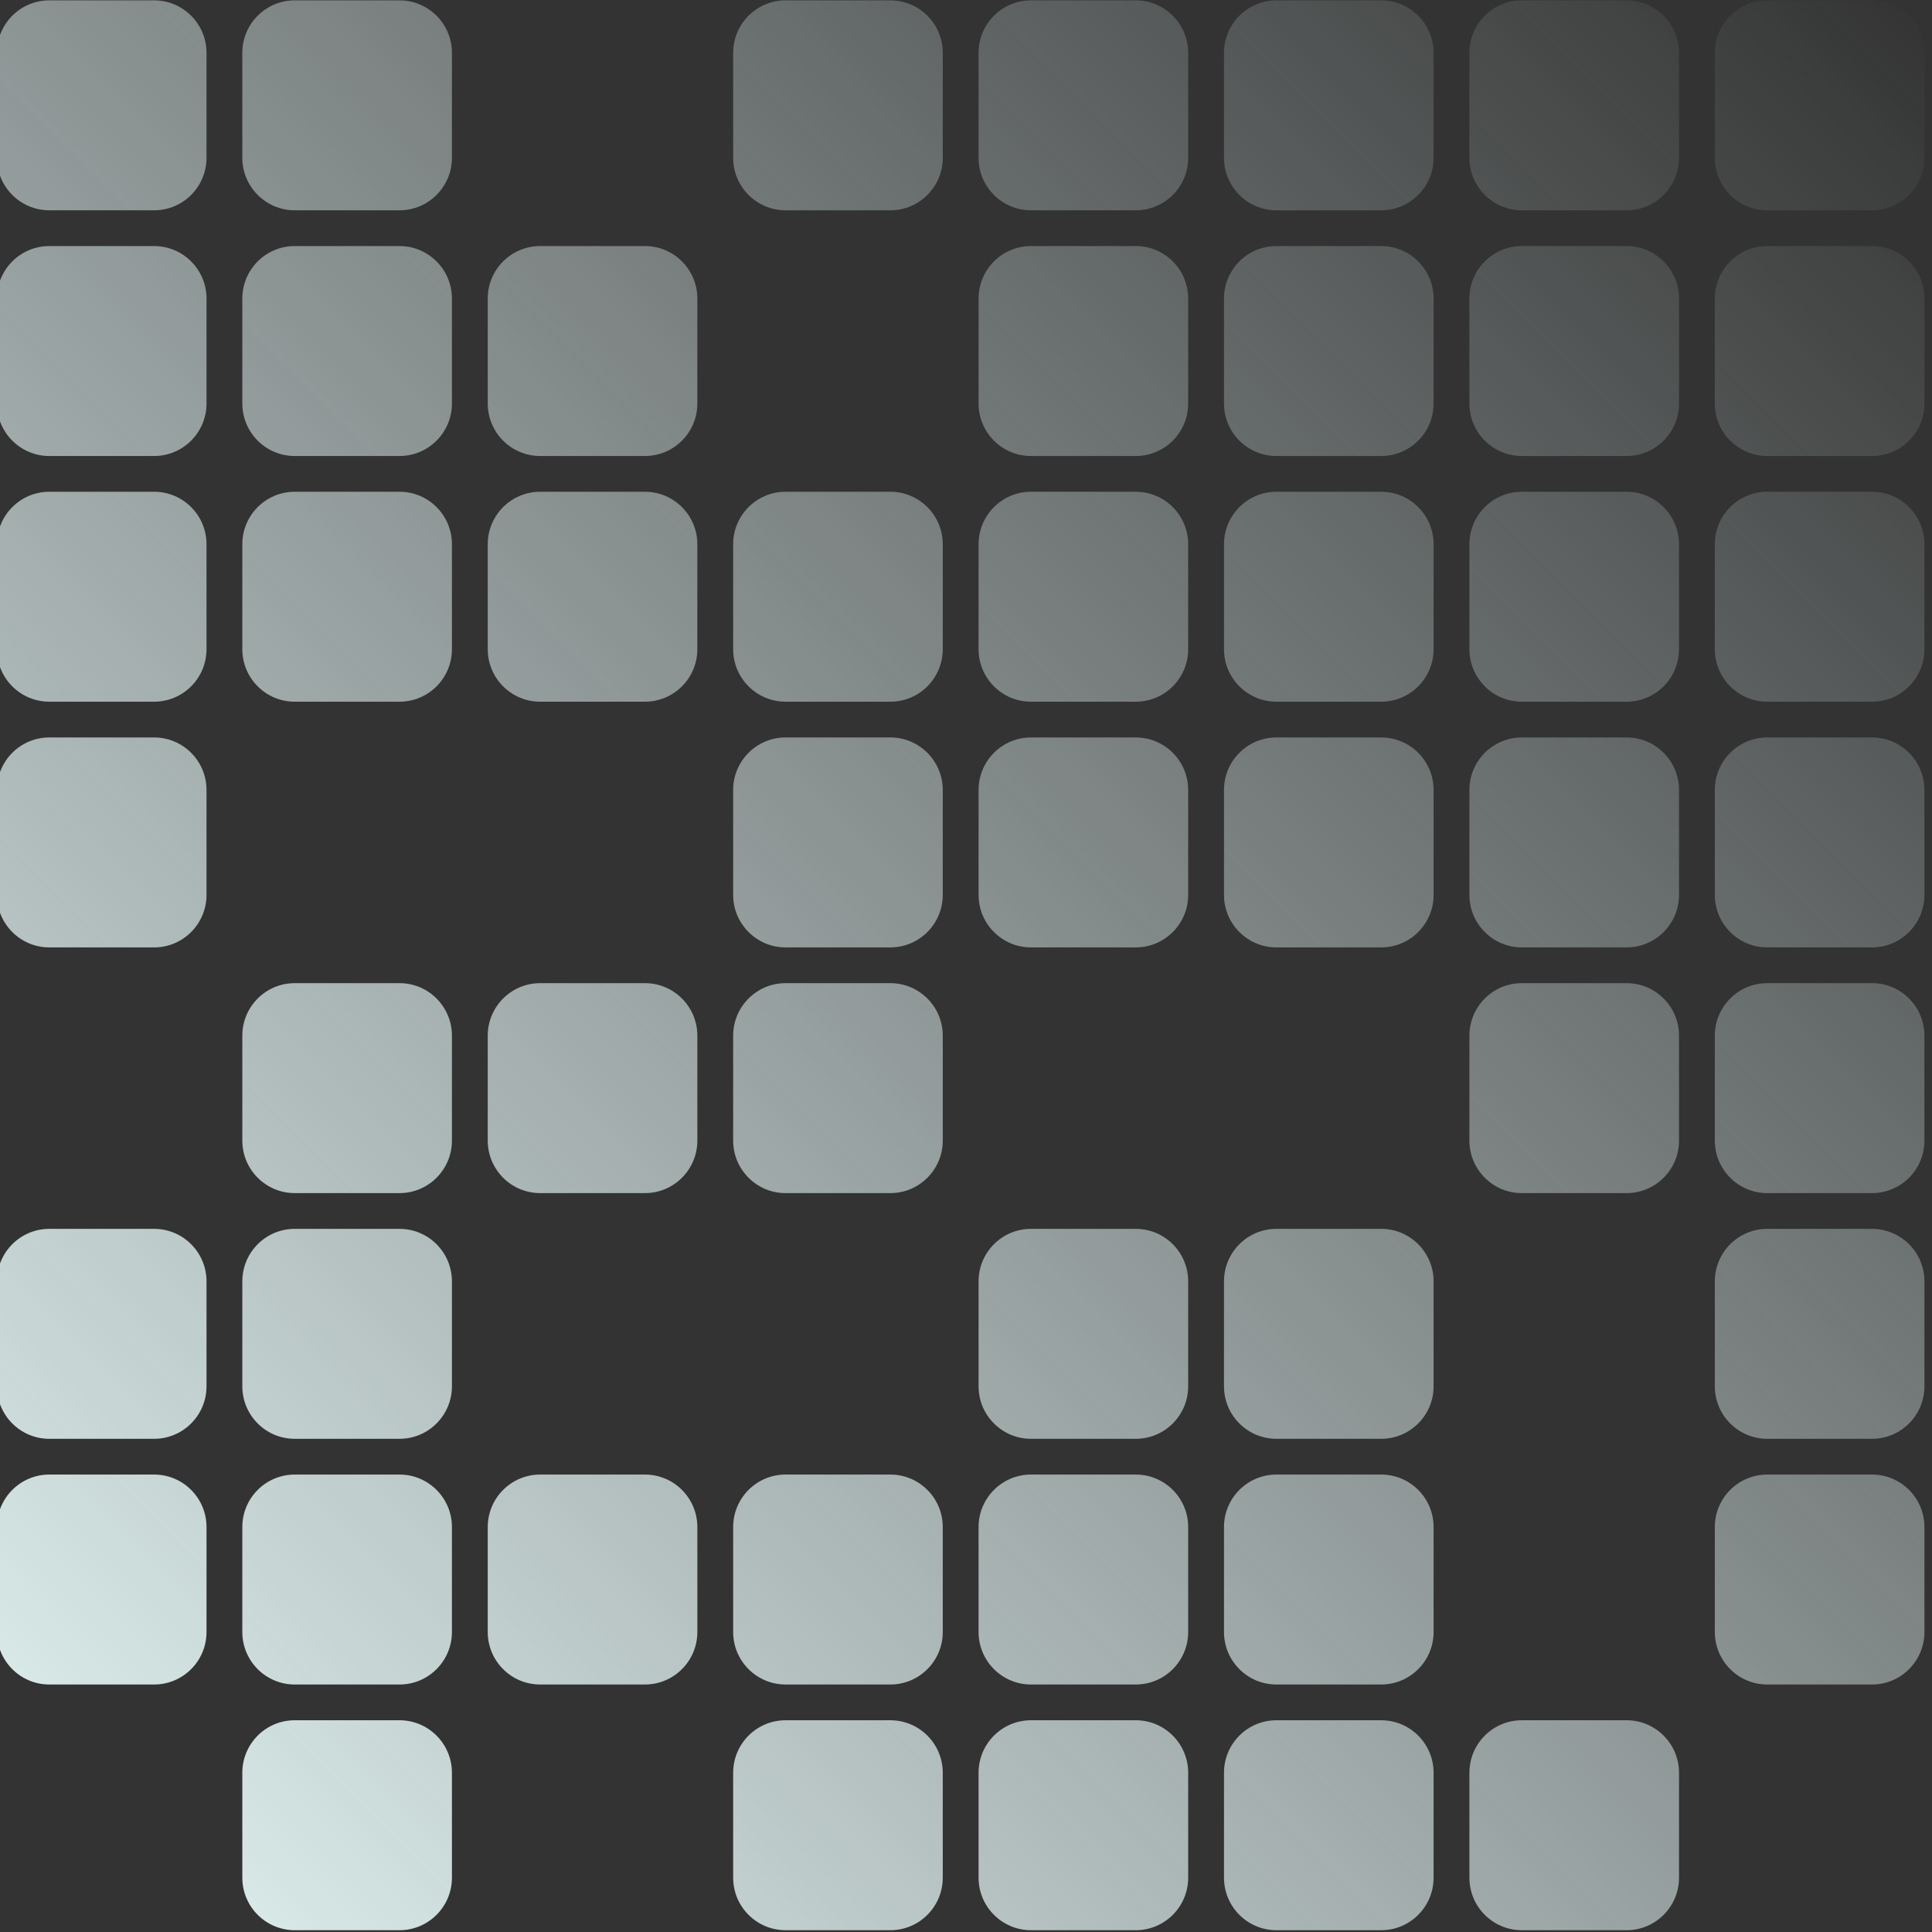
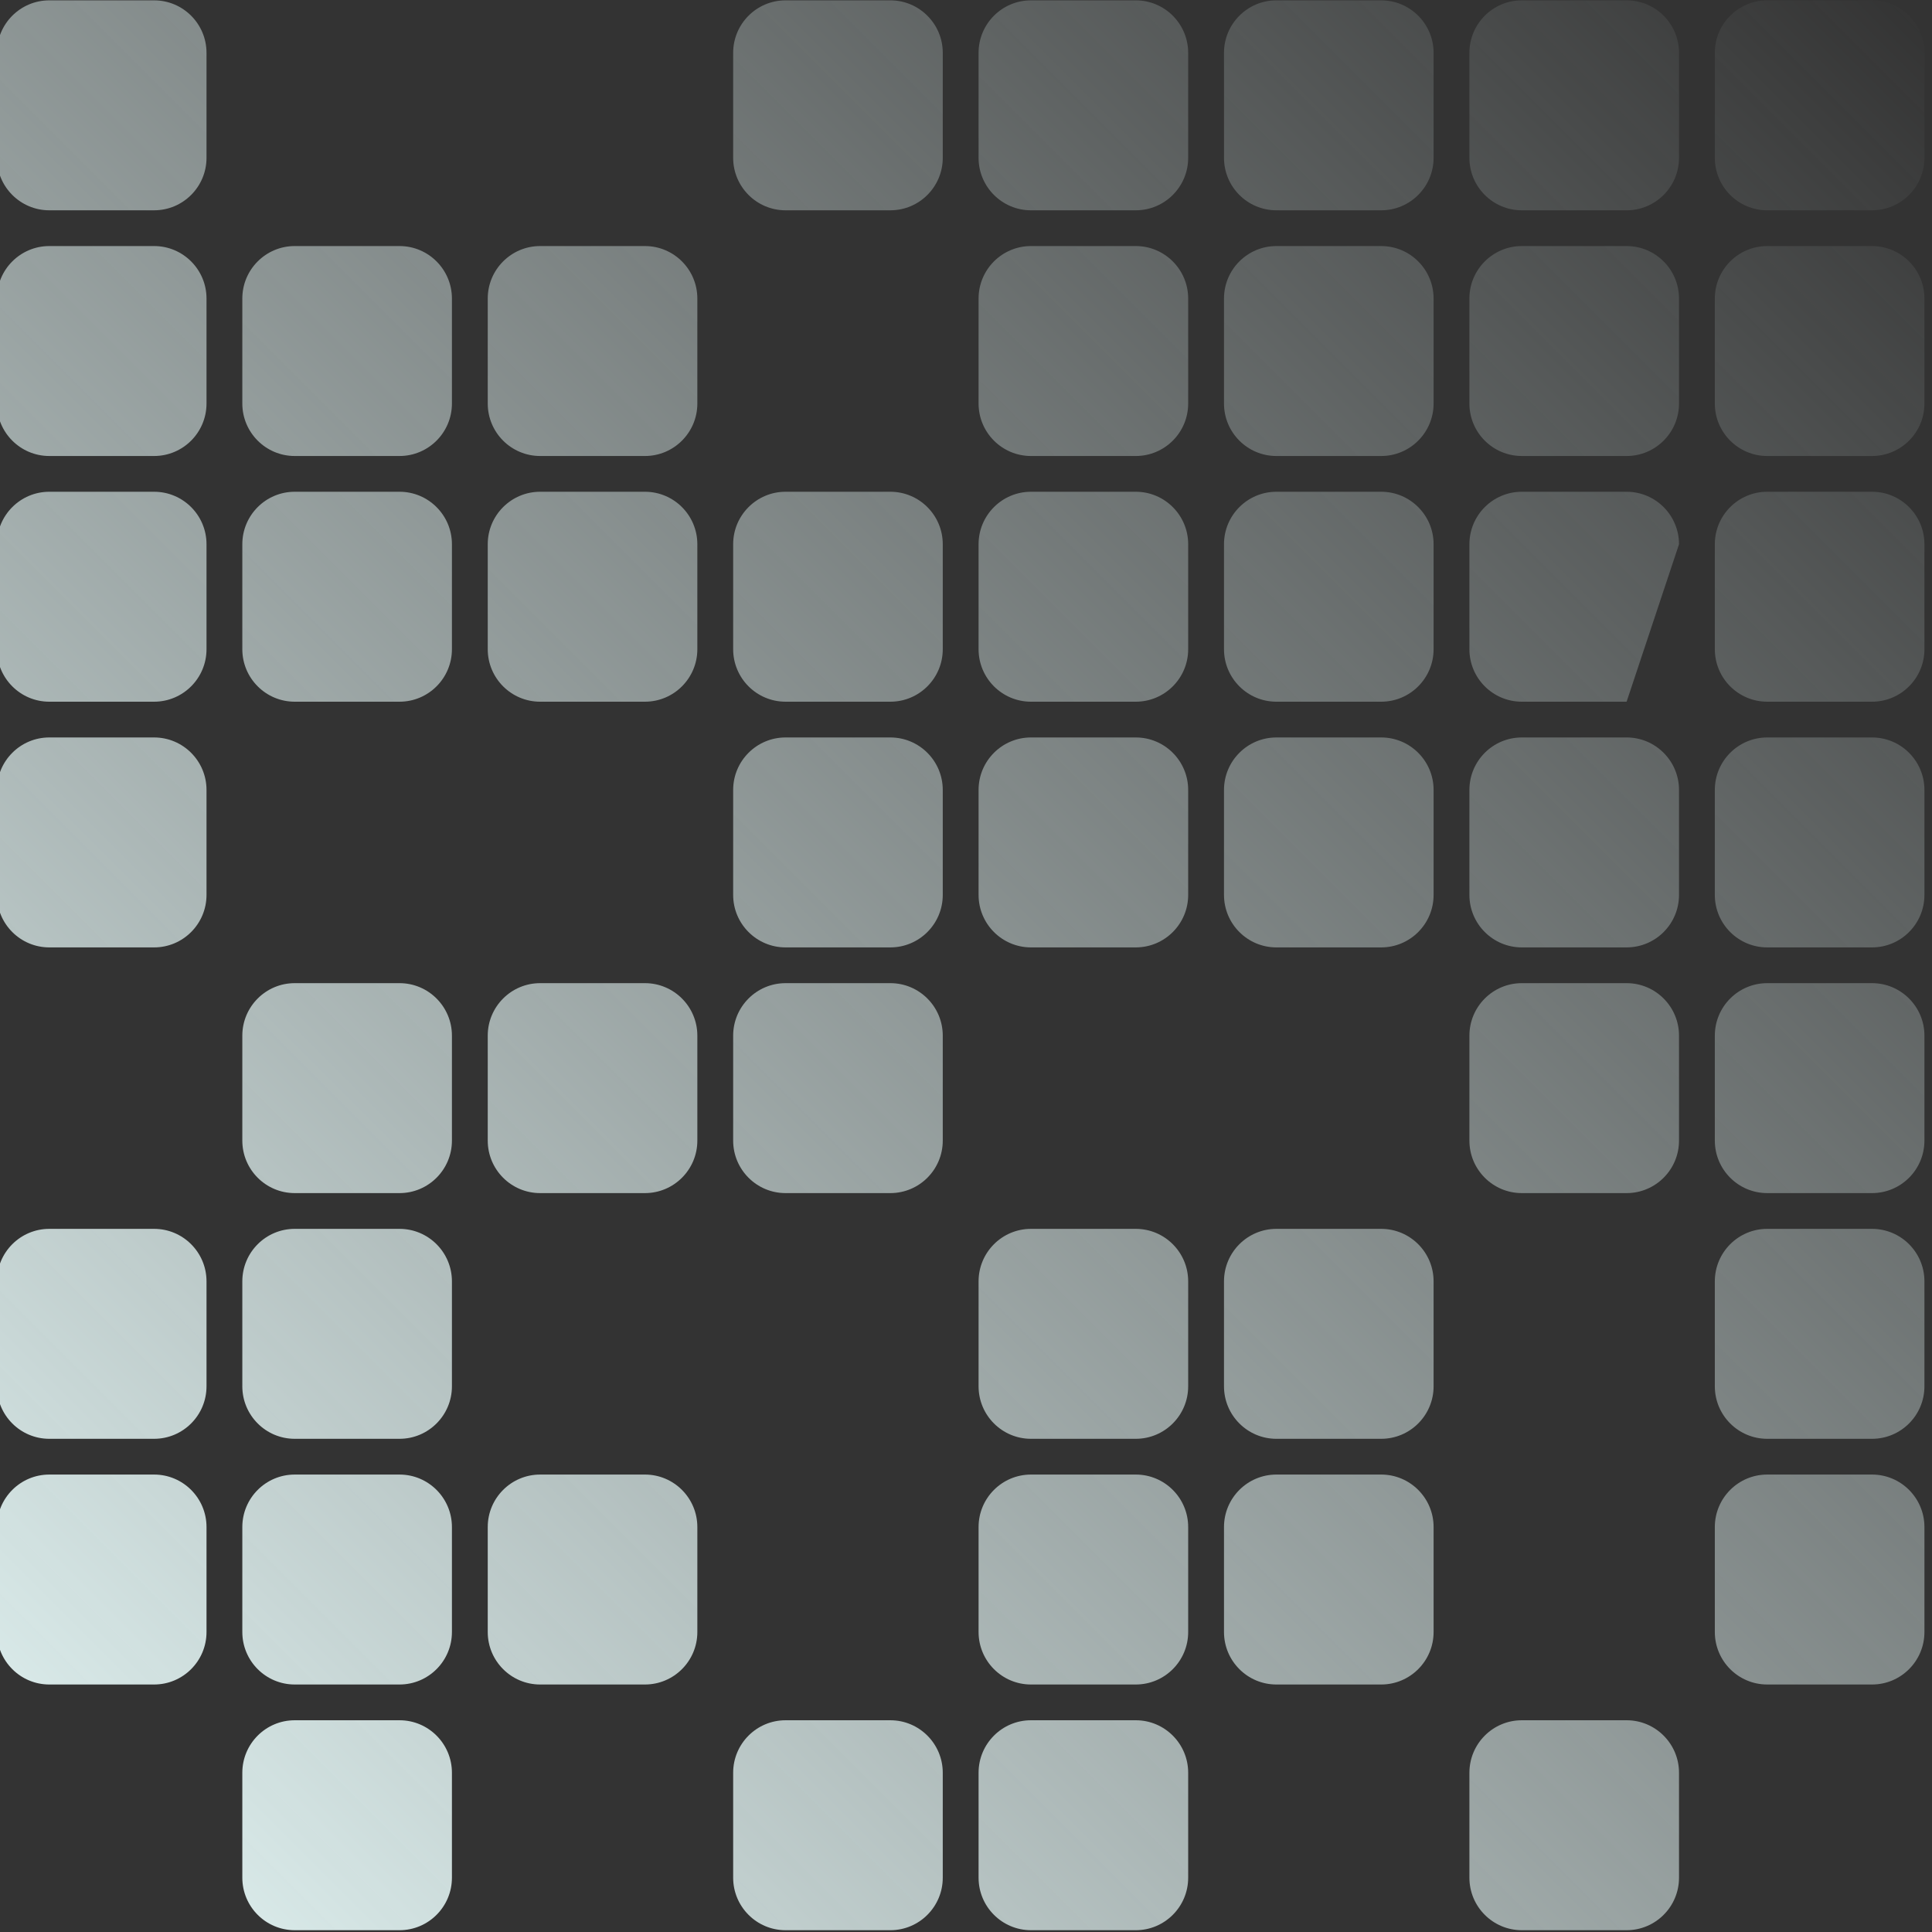
<svg xmlns="http://www.w3.org/2000/svg" width="100%" height="100%" viewBox="0 0 175 175" version="1.1" xml:space="preserve" style="fill-rule:evenodd;clip-rule:evenodd;stroke-linejoin:round;stroke-miterlimit:2;">
  <rect x="0" y="0" width="175" height="175" fill="#333333" stroke="none" />
  <g transform="matrix(1,0,0,1,-3631.47,-2977)">
    <g transform="matrix(1,0,0,2.292,2756.18,138.603)">
      <g transform="matrix(0.468,6.93889e-18,-1.38778e-17,0.205,514.198,1171.01)">
        <g transform="matrix(0.431,0,0,0.43,674.401,296.958)">
          <path d="M538.589,538.118C538.589,525.131 528.045,514.587 515.057,514.587L467.995,514.587C455.007,514.587 444.463,525.131 444.463,538.118L444.463,585.181C444.463,598.168 455.007,608.712 467.995,608.712L515.057,608.712C528.045,608.712 538.589,598.168 538.589,585.181L538.589,538.118Z" style="fill:url(#_Linear1);" />
        </g>
        <g transform="matrix(0.431,0,0,0.43,864.399,296.958)">
          <path d="M538.589,538.118C538.589,525.131 528.045,514.587 515.057,514.587L467.995,514.587C455.007,514.587 444.463,525.131 444.463,538.118L444.463,585.181C444.463,598.168 455.007,608.712 467.995,608.712L515.057,608.712C528.045,608.712 538.589,598.168 538.589,585.181L538.589,538.118Z" style="fill:url(#_Linear2);" />
        </g>
        <g transform="matrix(0.431,0,0,0.43,864.399,107.494)">
          <path d="M538.589,538.118C538.589,525.131 528.045,514.587 515.057,514.587L467.995,514.587C455.007,514.587 444.463,525.131 444.463,538.118L444.463,585.181C444.463,598.168 455.007,608.712 467.995,608.712L515.057,608.712C528.045,608.712 538.589,598.168 538.589,585.181L538.589,538.118Z" style="fill:url(#_Linear3);" />
        </g>
        <g transform="matrix(0.431,0,0,0.43,769.4,107.494)">
          <path d="M538.589,538.118C538.589,525.131 528.045,514.587 515.057,514.587L467.995,514.587C455.007,514.587 444.463,525.131 444.463,538.118L444.463,585.181C444.463,598.168 455.007,608.712 467.995,608.712L515.057,608.712C528.045,608.712 538.589,598.168 538.589,585.181L538.589,538.118Z" style="fill:url(#_Linear4);" />
        </g>
        <g transform="matrix(0.431,0,0,0.43,579.402,107.494)">
          <path d="M538.589,538.118C538.589,525.131 528.045,514.587 515.057,514.587L467.995,514.587C455.007,514.587 444.463,525.131 444.463,538.118L444.463,585.181C444.463,598.168 455.007,608.712 467.995,608.712L515.057,608.712C528.045,608.712 538.589,598.168 538.589,585.181L538.589,538.118Z" style="fill:url(#_Linear5);" />
        </g>
        <g transform="matrix(0.431,0,0,0.43,579.402,391.691)">
          <path d="M538.589,538.118C538.589,525.131 528.045,514.587 515.057,514.587L467.995,514.587C455.007,514.587 444.463,525.131 444.463,538.118L444.463,585.181C444.463,598.168 455.007,608.712 467.995,608.712L515.057,608.712C528.045,608.712 538.589,598.168 538.589,585.181L538.589,538.118Z" style="fill:url(#_Linear6);" />
        </g>
        <g transform="matrix(0.431,0,0,0.43,769.4,391.691)">
          <path d="M538.589,538.118C538.589,525.131 528.045,514.587 515.057,514.587L467.995,514.587C455.007,514.587 444.463,525.131 444.463,538.118L444.463,585.181C444.463,598.168 455.007,608.712 467.995,608.712L515.057,608.712C528.045,608.712 538.589,598.168 538.589,585.181L538.589,538.118Z" style="fill:url(#_Linear7);" />
        </g>
        <g transform="matrix(0.431,0,0,0.43,769.4,202.226)">
          <path d="M538.589,538.118C538.589,525.131 528.045,514.587 515.057,514.587L467.995,514.587C455.007,514.587 444.463,525.131 444.463,538.118L444.463,585.181C444.463,598.168 455.007,608.712 467.995,608.712L515.057,608.712C528.045,608.712 538.589,598.168 538.589,585.181L538.589,538.118Z" style="fill:url(#_Linear8);" />
        </g>
        <g transform="matrix(0.431,0,0,0.43,579.402,202.226)">
          <path d="M538.589,538.118C538.589,525.131 528.045,514.587 515.057,514.587L467.995,514.587C455.007,514.587 444.463,525.131 444.463,538.118L444.463,585.181C444.463,598.168 455.007,608.712 467.995,608.712L515.057,608.712C528.045,608.712 538.589,598.168 538.589,585.181L538.589,538.118Z" style="fill:url(#_Linear9);" />
        </g>
        <g transform="matrix(0.431,0,0,0.43,674.401,391.691)">
          <path d="M538.589,538.118C538.589,525.131 528.045,514.587 515.057,514.587L467.995,514.587C455.007,514.587 444.463,525.131 444.463,538.118L444.463,585.181C444.463,598.168 455.007,608.712 467.995,608.712L515.057,608.712C528.045,608.712 538.589,598.168 538.589,585.181L538.589,538.118Z" style="fill:url(#_Linear10);" />
        </g>
        <g transform="matrix(0.431,0,0,0.43,864.399,202.226)">
-           <path d="M538.589,538.118C538.589,525.131 528.045,514.587 515.057,514.587L467.995,514.587C455.007,514.587 444.463,525.131 444.463,538.118L444.463,585.181C444.463,598.168 455.007,608.712 467.995,608.712L515.057,608.712C528.045,608.712 538.589,598.168 538.589,585.181L538.589,538.118Z" style="fill:url(#_Linear11);" />
+           <path d="M538.589,538.118C538.589,525.131 528.045,514.587 515.057,514.587L467.995,514.587C455.007,514.587 444.463,525.131 444.463,538.118L444.463,585.181C444.463,598.168 455.007,608.712 467.995,608.712L515.057,608.712L538.589,538.118Z" style="fill:url(#_Linear11);" />
        </g>
        <g transform="matrix(0.431,0,0,0.43,674.401,202.226)">
          <path d="M538.589,538.118C538.589,525.131 528.045,514.587 515.057,514.587L467.995,514.587C455.007,514.587 444.463,525.131 444.463,538.118L444.463,585.181C444.463,598.168 455.007,608.712 467.995,608.712L515.057,608.712C528.045,608.712 538.589,598.168 538.589,585.181L538.589,538.118Z" style="fill:url(#_Linear12);" />
        </g>
        <g transform="matrix(0.431,0,0,0.43,864.399,154.86)">
          <path d="M538.589,538.118C538.589,525.131 528.045,514.587 515.057,514.587L467.995,514.587C455.007,514.587 444.463,525.131 444.463,538.118L444.463,585.181C444.463,598.168 455.007,608.712 467.995,608.712L515.057,608.712C528.045,608.712 538.589,598.168 538.589,585.181L538.589,538.118Z" style="fill:url(#_Linear13);" />
        </g>
        <g transform="matrix(0.431,0,0,0.43,674.401,154.86)">
          <path d="M538.589,538.118C538.589,525.131 528.045,514.587 515.057,514.587L467.995,514.587C455.007,514.587 444.463,525.131 444.463,538.118L444.463,585.181C444.463,598.168 455.007,608.712 467.995,608.712L515.057,608.712C528.045,608.712 538.589,598.168 538.589,585.181L538.589,538.118Z" style="fill:url(#_Linear14);" />
        </g>
        <g transform="matrix(0.431,0,0,0.43,579.402,344.325)">
          <path d="M538.589,538.118C538.589,525.131 528.045,514.587 515.057,514.587L467.995,514.587C455.007,514.587 444.463,525.131 444.463,538.118L444.463,585.181C444.463,598.168 455.007,608.712 467.995,608.712L515.057,608.712C528.045,608.712 538.589,598.168 538.589,585.181L538.589,538.118Z" style="fill:url(#_Linear15);" />
        </g>
        <g transform="matrix(0.431,0,0,0.43,769.4,344.325)">
          <path d="M538.589,538.118C538.589,525.131 528.045,514.587 515.057,514.587L467.995,514.587C455.007,514.587 444.463,525.131 444.463,538.118L444.463,585.181C444.463,598.168 455.007,608.712 467.995,608.712L515.057,608.712C528.045,608.712 538.589,598.168 538.589,585.181L538.589,538.118Z" style="fill:url(#_Linear16);" />
        </g>
        <g transform="matrix(0.431,0,0,0.43,769.4,154.86)">
          <path d="M538.589,538.118C538.589,525.131 528.045,514.587 515.057,514.587L467.995,514.587C455.007,514.587 444.463,525.131 444.463,538.118L444.463,585.181C444.463,598.168 455.007,608.712 467.995,608.712L515.057,608.712C528.045,608.712 538.589,598.168 538.589,585.181L538.589,538.118Z" style="fill:url(#_Linear17);" />
        </g>
        <g transform="matrix(0.431,0,0,0.43,579.402,154.86)">
          <path d="M538.589,538.118C538.589,525.131 528.045,514.587 515.057,514.587L467.995,514.587C455.007,514.587 444.463,525.131 444.463,538.118L444.463,585.181C444.463,598.168 455.007,608.712 467.995,608.712L515.057,608.712C528.045,608.712 538.589,598.168 538.589,585.181L538.589,538.118Z" style="fill:url(#_Linear18);" />
        </g>
        <g transform="matrix(0.431,0,0,0.43,769.4,439.057)">
          <path d="M538.589,538.118C538.589,525.131 528.045,514.587 515.057,514.587L467.995,514.587C455.007,514.587 444.463,525.131 444.463,538.118L444.463,585.181C444.463,598.168 455.007,608.712 467.995,608.712L515.057,608.712C528.045,608.712 538.589,598.168 538.589,585.181L538.589,538.118Z" style="fill:url(#_Linear19);" />
        </g>
        <g transform="matrix(0.431,0,0,0.43,769.4,249.592)">
          <path d="M538.589,538.118C538.589,525.131 528.045,514.587 515.057,514.587L467.995,514.587C455.007,514.587 444.463,525.131 444.463,538.118L444.463,585.181C444.463,598.168 455.007,608.712 467.995,608.712L515.057,608.712C528.045,608.712 538.589,598.168 538.589,585.181L538.589,538.118Z" style="fill:url(#_Linear20);" />
        </g>
        <g transform="matrix(0.431,0,0,0.43,579.402,249.592)">
          <path d="M538.589,538.118C538.589,525.131 528.045,514.587 515.057,514.587L467.995,514.587C455.007,514.587 444.463,525.131 444.463,538.118L444.463,585.181C444.463,598.168 455.007,608.712 467.995,608.712L515.057,608.712C528.045,608.712 538.589,598.168 538.589,585.181L538.589,538.118Z" style="fill:url(#_Linear21);" />
        </g>
        <g transform="matrix(0.431,0,0,0.43,864.399,439.057)">
          <path d="M538.589,538.118C538.589,525.131 528.045,514.587 515.057,514.587L467.995,514.587C455.007,514.587 444.463,525.131 444.463,538.118L444.463,585.181C444.463,598.168 455.007,608.712 467.995,608.712L515.057,608.712C528.045,608.712 538.589,598.168 538.589,585.181L538.589,538.118Z" style="fill:url(#_Linear22);" />
        </g>
        <g transform="matrix(0.431,0,0,0.43,864.399,249.592)">
          <path d="M538.589,538.118C538.589,525.131 528.045,514.587 515.057,514.587L467.995,514.587C455.007,514.587 444.463,525.131 444.463,538.118L444.463,585.181C444.463,598.168 455.007,608.712 467.995,608.712L515.057,608.712C528.045,608.712 538.589,598.168 538.589,585.181L538.589,538.118Z" style="fill:url(#_Linear23);" />
        </g>
        <g transform="matrix(0.431,0,0,0.43,721.901,296.958)">
          <path d="M538.589,538.118C538.589,525.131 528.045,514.587 515.057,514.587L467.995,514.587C455.007,514.587 444.463,525.131 444.463,538.118L444.463,585.181C444.463,598.168 455.007,608.712 467.995,608.712L515.057,608.712C528.045,608.712 538.589,598.168 538.589,585.181L538.589,538.118Z" style="fill:url(#_Linear24);" />
        </g>
        <g transform="matrix(0.431,0,0,0.43,911.899,296.958)">
          <path d="M538.589,538.118C538.589,525.131 528.045,514.587 515.057,514.587L467.995,514.587C455.007,514.587 444.463,525.131 444.463,538.118L444.463,585.181C444.463,598.168 455.007,608.712 467.995,608.712L515.057,608.712C528.045,608.712 538.589,598.168 538.589,585.181L538.589,538.118Z" style="fill:url(#_Linear25);" />
        </g>
        <g transform="matrix(0.431,0,0,0.43,911.899,107.494)">
          <path d="M538.589,538.118C538.589,525.131 528.045,514.587 515.057,514.587L467.995,514.587C455.007,514.587 444.463,525.131 444.463,538.118L444.463,585.181C444.463,598.168 455.007,608.712 467.995,608.712L515.057,608.712C528.045,608.712 538.589,598.168 538.589,585.181L538.589,538.118Z" style="fill:url(#_Linear26);" />
        </g>
        <g transform="matrix(0.431,0,0,0.43,721.901,107.494)">
          <path d="M538.589,538.118C538.589,525.131 528.045,514.587 515.057,514.587L467.995,514.587C455.007,514.587 444.463,525.131 444.463,538.118L444.463,585.181C444.463,598.168 455.007,608.712 467.995,608.712L515.057,608.712C528.045,608.712 538.589,598.168 538.589,585.181L538.589,538.118Z" style="fill:url(#_Linear27);" />
        </g>
        <g transform="matrix(0.431,0,0,0.43,626.901,296.958)">
          <path d="M538.589,538.118C538.589,525.131 528.045,514.587 515.057,514.587L467.995,514.587C455.007,514.587 444.463,525.131 444.463,538.118L444.463,585.181C444.463,598.168 455.007,608.712 467.995,608.712L515.057,608.712C528.045,608.712 538.589,598.168 538.589,585.181L538.589,538.118Z" style="fill:url(#_Linear28);" />
        </g>
        <g transform="matrix(0.431,0,0,0.43,816.9,107.494)">
          <path d="M538.589,538.118C538.589,525.131 528.045,514.587 515.057,514.587L467.995,514.587C455.007,514.587 444.463,525.131 444.463,538.118L444.463,585.181C444.463,598.168 455.007,608.712 467.995,608.712L515.057,608.712C528.045,608.712 538.589,598.168 538.589,585.181L538.589,538.118Z" style="fill:url(#_Linear29);" />
        </g>
        <g transform="matrix(0.431,0,0,0.43,626.901,107.494)">
-           <path d="M538.589,538.118C538.589,525.131 528.045,514.587 515.057,514.587L467.995,514.587C455.007,514.587 444.463,525.131 444.463,538.118L444.463,585.181C444.463,598.168 455.007,608.712 467.995,608.712L515.057,608.712C528.045,608.712 538.589,598.168 538.589,585.181L538.589,538.118Z" style="fill:url(#_Linear30);" />
-         </g>
+           </g>
        <g transform="matrix(0.431,0,0,0.43,626.901,391.691)">
          <path d="M538.589,538.118C538.589,525.131 528.045,514.587 515.057,514.587L467.995,514.587C455.007,514.587 444.463,525.131 444.463,538.118L444.463,585.181C444.463,598.168 455.007,608.712 467.995,608.712L515.057,608.712C528.045,608.712 538.589,598.168 538.589,585.181L538.589,538.118Z" style="fill:url(#_Linear31);" />
        </g>
        <g transform="matrix(0.431,0,0,0.43,816.9,391.691)">
          <path d="M538.589,538.118C538.589,525.131 528.045,514.587 515.057,514.587L467.995,514.587C455.007,514.587 444.463,525.131 444.463,538.118L444.463,585.181C444.463,598.168 455.007,608.712 467.995,608.712L515.057,608.712C528.045,608.712 538.589,598.168 538.589,585.181L538.589,538.118Z" style="fill:url(#_Linear32);" />
        </g>
        <g transform="matrix(0.431,0,0,0.43,816.9,202.226)">
          <path d="M538.589,538.118C538.589,525.131 528.045,514.587 515.057,514.587L467.995,514.587C455.007,514.587 444.463,525.131 444.463,538.118L444.463,585.181C444.463,598.168 455.007,608.712 467.995,608.712L515.057,608.712C528.045,608.712 538.589,598.168 538.589,585.181L538.589,538.118Z" style="fill:url(#_Linear33);" />
        </g>
        <g transform="matrix(0.431,0,0,0.43,626.901,202.226)">
          <path d="M538.589,538.118C538.589,525.131 528.045,514.587 515.057,514.587L467.995,514.587C455.007,514.587 444.463,525.131 444.463,538.118L444.463,585.181C444.463,598.168 455.007,608.712 467.995,608.712L515.057,608.712C528.045,608.712 538.589,598.168 538.589,585.181L538.589,538.118Z" style="fill:url(#_Linear34);" />
        </g>
        <g transform="matrix(0.431,0,0,0.43,721.901,391.691)">
-           <path d="M538.589,538.118C538.589,525.131 528.045,514.587 515.057,514.587L467.995,514.587C455.007,514.587 444.463,525.131 444.463,538.118L444.463,585.181C444.463,598.168 455.007,608.712 467.995,608.712L515.057,608.712C528.045,608.712 538.589,598.168 538.589,585.181L538.589,538.118Z" style="fill:url(#_Linear35);" />
-         </g>
+           </g>
        <g transform="matrix(0.431,0,0,0.43,911.899,391.691)">
          <path d="M538.589,538.118C538.589,525.131 528.045,514.587 515.057,514.587L467.995,514.587C455.007,514.587 444.463,525.131 444.463,538.118L444.463,585.181C444.463,598.168 455.007,608.712 467.995,608.712L515.057,608.712C528.045,608.712 538.589,598.168 538.589,585.181L538.589,538.118Z" style="fill:url(#_Linear36);" />
        </g>
        <g transform="matrix(0.431,0,0,0.43,911.899,202.226)">
          <path d="M538.589,538.118C538.589,525.131 528.045,514.587 515.057,514.587L467.995,514.587C455.007,514.587 444.463,525.131 444.463,538.118L444.463,585.181C444.463,598.168 455.007,608.712 467.995,608.712L515.057,608.712C528.045,608.712 538.589,598.168 538.589,585.181L538.589,538.118Z" style="fill:url(#_Linear37);" />
        </g>
        <g transform="matrix(0.431,0,0,0.43,721.901,202.226)">
          <path d="M538.589,538.118C538.589,525.131 528.045,514.587 515.057,514.587L467.995,514.587C455.007,514.587 444.463,525.131 444.463,538.118L444.463,585.181C444.463,598.168 455.007,608.712 467.995,608.712L515.057,608.712C528.045,608.712 538.589,598.168 538.589,585.181L538.589,538.118Z" style="fill:url(#_Linear38);" />
        </g>
        <g transform="matrix(0.431,0,0,0.43,911.899,344.325)">
          <path d="M538.589,538.118C538.589,525.131 528.045,514.587 515.057,514.587L467.995,514.587C455.007,514.587 444.463,525.131 444.463,538.118L444.463,585.181C444.463,598.168 455.007,608.712 467.995,608.712L515.057,608.712C528.045,608.712 538.589,598.168 538.589,585.181L538.589,538.118Z" style="fill:url(#_Linear39);" />
        </g>
        <g transform="matrix(0.431,0,0,0.43,911.899,154.86)">
          <path d="M538.589,538.118C538.589,525.131 528.045,514.587 515.057,514.587L467.995,514.587C455.007,514.587 444.463,525.131 444.463,538.118L444.463,585.181C444.463,598.168 455.007,608.712 467.995,608.712L515.057,608.712C528.045,608.712 538.589,598.168 538.589,585.181L538.589,538.118Z" style="fill:url(#_Linear40);" />
        </g>
        <g transform="matrix(0.431,0,0,0.43,626.901,344.325)">
          <path d="M538.589,538.118C538.589,525.131 528.045,514.587 515.057,514.587L467.995,514.587C455.007,514.587 444.463,525.131 444.463,538.118L444.463,585.181C444.463,598.168 455.007,608.712 467.995,608.712L515.057,608.712C528.045,608.712 538.589,598.168 538.589,585.181L538.589,538.118Z" style="fill:url(#_Linear41);" />
        </g>
        <g transform="matrix(0.431,0,0,0.43,816.9,344.325)">
          <path d="M538.589,538.118C538.589,525.131 528.045,514.587 515.057,514.587L467.995,514.587C455.007,514.587 444.463,525.131 444.463,538.118L444.463,585.181C444.463,598.168 455.007,608.712 467.995,608.712L515.057,608.712C528.045,608.712 538.589,598.168 538.589,585.181L538.589,538.118Z" style="fill:url(#_Linear42);" />
        </g>
        <g transform="matrix(0.431,0,0,0.43,816.9,154.86)">
          <path d="M538.589,538.118C538.589,525.131 528.045,514.587 515.057,514.587L467.995,514.587C455.007,514.587 444.463,525.131 444.463,538.118L444.463,585.181C444.463,598.168 455.007,608.712 467.995,608.712L515.057,608.712C528.045,608.712 538.589,598.168 538.589,585.181L538.589,538.118Z" style="fill:url(#_Linear43);" />
        </g>
        <g transform="matrix(0.431,0,0,0.43,626.901,154.86)">
          <path d="M538.589,538.118C538.589,525.131 528.045,514.587 515.057,514.587L467.995,514.587C455.007,514.587 444.463,525.131 444.463,538.118L444.463,585.181C444.463,598.168 455.007,608.712 467.995,608.712L515.057,608.712C528.045,608.712 538.589,598.168 538.589,585.181L538.589,538.118Z" style="fill:url(#_Linear44);" />
        </g>
        <g transform="matrix(0.431,0,0,0.43,626.901,439.057)">
          <path d="M538.589,538.118C538.589,525.131 528.045,514.587 515.057,514.587L467.995,514.587C455.007,514.587 444.463,525.131 444.463,538.118L444.463,585.181C444.463,598.168 455.007,608.712 467.995,608.712L515.057,608.712C528.045,608.712 538.589,598.168 538.589,585.181L538.589,538.118Z" style="fill:url(#_Linear45);" />
        </g>
        <g transform="matrix(0.431,0,0,0.43,816.9,439.057)">
-           <path d="M538.589,538.118C538.589,525.131 528.045,514.587 515.057,514.587L467.995,514.587C455.007,514.587 444.463,525.131 444.463,538.118L444.463,585.181C444.463,598.168 455.007,608.712 467.995,608.712L515.057,608.712C528.045,608.712 538.589,598.168 538.589,585.181L538.589,538.118Z" style="fill:url(#_Linear46);" />
-         </g>
+           </g>
        <g transform="matrix(0.431,0,0,0.43,816.9,249.592)">
          <path d="M538.589,538.118C538.589,525.131 528.045,514.587 515.057,514.587L467.995,514.587C455.007,514.587 444.463,525.131 444.463,538.118L444.463,585.181C444.463,598.168 455.007,608.712 467.995,608.712L515.057,608.712C528.045,608.712 538.589,598.168 538.589,585.181L538.589,538.118Z" style="fill:url(#_Linear47);" />
        </g>
        <g transform="matrix(0.431,0,0,0.43,721.901,439.057)">
          <path d="M538.589,538.118C538.589,525.131 528.045,514.587 515.057,514.587L467.995,514.587C455.007,514.587 444.463,525.131 444.463,538.118L444.463,585.181C444.463,598.168 455.007,608.712 467.995,608.712L515.057,608.712C528.045,608.712 538.589,598.168 538.589,585.181L538.589,538.118Z" style="fill:url(#_Linear48);" />
        </g>
        <g transform="matrix(0.431,0,0,0.43,911.899,249.592)">
          <path d="M538.589,538.118C538.589,525.131 528.045,514.587 515.057,514.587L467.995,514.587C455.007,514.587 444.463,525.131 444.463,538.118L444.463,585.181C444.463,598.168 455.007,608.712 467.995,608.712L515.057,608.712C528.045,608.712 538.589,598.168 538.589,585.181L538.589,538.118Z" style="fill:url(#_Linear49);" />
        </g>
        <g transform="matrix(0.431,0,0,0.43,721.901,249.592)">
          <path d="M538.589,538.118C538.589,525.131 528.045,514.587 515.057,514.587L467.995,514.587C455.007,514.587 444.463,525.131 444.463,538.118L444.463,585.181C444.463,598.168 455.007,608.712 467.995,608.712L515.057,608.712C528.045,608.712 538.589,598.168 538.589,585.181L538.589,538.118Z" style="fill:url(#_Linear50);" />
        </g>
      </g>
    </g>
  </g>
  <defs>
    <linearGradient id="_Linear1" x1="0" y1="0" x2="1" y2="0" gradientUnits="userSpaceOnUse" gradientTransform="matrix(865.789,-865.789,865.789,865.789,223.988,939.425)">
      <stop offset="0" style="stop-color:rgb(228,246,245);stop-opacity:1" />
      <stop offset="1" style="stop-color:rgb(230,246,245);stop-opacity:0" />
    </linearGradient>
    <linearGradient id="_Linear2" x1="0" y1="0" x2="1" y2="0" gradientUnits="userSpaceOnUse" gradientTransform="matrix(865.789,-865.789,865.789,865.789,-216.963,939.425)">
      <stop offset="0" style="stop-color:rgb(228,246,245);stop-opacity:1" />
      <stop offset="1" style="stop-color:rgb(230,246,245);stop-opacity:0" />
    </linearGradient>
    <linearGradient id="_Linear3" x1="0" y1="0" x2="1" y2="0" gradientUnits="userSpaceOnUse" gradientTransform="matrix(865.789,-865.789,865.789,865.789,-216.963,1380.38)">
      <stop offset="0" style="stop-color:rgb(228,246,245);stop-opacity:1" />
      <stop offset="1" style="stop-color:rgb(230,246,245);stop-opacity:0" />
    </linearGradient>
    <linearGradient id="_Linear4" x1="0" y1="0" x2="1" y2="0" gradientUnits="userSpaceOnUse" gradientTransform="matrix(865.789,-865.789,865.789,865.789,3.513,1380.38)">
      <stop offset="0" style="stop-color:rgb(228,246,245);stop-opacity:1" />
      <stop offset="1" style="stop-color:rgb(230,246,245);stop-opacity:0" />
    </linearGradient>
    <linearGradient id="_Linear5" x1="0" y1="0" x2="1" y2="0" gradientUnits="userSpaceOnUse" gradientTransform="matrix(865.789,-865.789,865.789,865.789,444.463,1380.38)">
      <stop offset="0" style="stop-color:rgb(228,246,245);stop-opacity:1" />
      <stop offset="1" style="stop-color:rgb(230,246,245);stop-opacity:0" />
    </linearGradient>
    <linearGradient id="_Linear6" x1="0" y1="0" x2="1" y2="0" gradientUnits="userSpaceOnUse" gradientTransform="matrix(865.789,-865.789,865.789,865.789,444.463,718.95)">
      <stop offset="0" style="stop-color:rgb(228,246,245);stop-opacity:1" />
      <stop offset="1" style="stop-color:rgb(230,246,245);stop-opacity:0" />
    </linearGradient>
    <linearGradient id="_Linear7" x1="0" y1="0" x2="1" y2="0" gradientUnits="userSpaceOnUse" gradientTransform="matrix(865.789,-865.789,865.789,865.789,3.513,718.95)">
      <stop offset="0" style="stop-color:rgb(228,246,245);stop-opacity:1" />
      <stop offset="1" style="stop-color:rgb(230,246,245);stop-opacity:0" />
    </linearGradient>
    <linearGradient id="_Linear8" x1="0" y1="0" x2="1" y2="0" gradientUnits="userSpaceOnUse" gradientTransform="matrix(865.789,-865.789,865.789,865.789,3.513,1159.9)">
      <stop offset="0" style="stop-color:rgb(228,246,245);stop-opacity:1" />
      <stop offset="1" style="stop-color:rgb(230,246,245);stop-opacity:0" />
    </linearGradient>
    <linearGradient id="_Linear9" x1="0" y1="0" x2="1" y2="0" gradientUnits="userSpaceOnUse" gradientTransform="matrix(865.789,-865.789,865.789,865.789,444.463,1159.9)">
      <stop offset="0" style="stop-color:rgb(228,246,245);stop-opacity:1" />
      <stop offset="1" style="stop-color:rgb(230,246,245);stop-opacity:0" />
    </linearGradient>
    <linearGradient id="_Linear10" x1="0" y1="0" x2="1" y2="0" gradientUnits="userSpaceOnUse" gradientTransform="matrix(865.789,-865.789,865.789,865.789,223.988,718.95)">
      <stop offset="0" style="stop-color:rgb(228,246,245);stop-opacity:1" />
      <stop offset="1" style="stop-color:rgb(230,246,245);stop-opacity:0" />
    </linearGradient>
    <linearGradient id="_Linear11" x1="0" y1="0" x2="1" y2="0" gradientUnits="userSpaceOnUse" gradientTransform="matrix(865.789,-865.789,865.789,865.789,-216.963,1159.9)">
      <stop offset="0" style="stop-color:rgb(228,246,245);stop-opacity:1" />
      <stop offset="1" style="stop-color:rgb(230,246,245);stop-opacity:0" />
    </linearGradient>
    <linearGradient id="_Linear12" x1="0" y1="0" x2="1" y2="0" gradientUnits="userSpaceOnUse" gradientTransform="matrix(865.789,-865.789,865.789,865.789,223.988,1159.9)">
      <stop offset="0" style="stop-color:rgb(228,246,245);stop-opacity:1" />
      <stop offset="1" style="stop-color:rgb(230,246,245);stop-opacity:0" />
    </linearGradient>
    <linearGradient id="_Linear13" x1="0" y1="0" x2="1" y2="0" gradientUnits="userSpaceOnUse" gradientTransform="matrix(865.789,-865.789,865.789,865.789,-216.963,1270.14)">
      <stop offset="0" style="stop-color:rgb(228,246,245);stop-opacity:1" />
      <stop offset="1" style="stop-color:rgb(230,246,245);stop-opacity:0" />
    </linearGradient>
    <linearGradient id="_Linear14" x1="0" y1="0" x2="1" y2="0" gradientUnits="userSpaceOnUse" gradientTransform="matrix(865.789,-865.789,865.789,865.789,223.988,1270.14)">
      <stop offset="0" style="stop-color:rgb(228,246,245);stop-opacity:1" />
      <stop offset="1" style="stop-color:rgb(230,246,245);stop-opacity:0" />
    </linearGradient>
    <linearGradient id="_Linear15" x1="0" y1="0" x2="1" y2="0" gradientUnits="userSpaceOnUse" gradientTransform="matrix(865.789,-865.789,865.789,865.789,444.463,829.188)">
      <stop offset="0" style="stop-color:rgb(228,246,245);stop-opacity:1" />
      <stop offset="1" style="stop-color:rgb(230,246,245);stop-opacity:0" />
    </linearGradient>
    <linearGradient id="_Linear16" x1="0" y1="0" x2="1" y2="0" gradientUnits="userSpaceOnUse" gradientTransform="matrix(865.789,-865.789,865.789,865.789,3.513,829.188)">
      <stop offset="0" style="stop-color:rgb(228,246,245);stop-opacity:1" />
      <stop offset="1" style="stop-color:rgb(230,246,245);stop-opacity:0" />
    </linearGradient>
    <linearGradient id="_Linear17" x1="0" y1="0" x2="1" y2="0" gradientUnits="userSpaceOnUse" gradientTransform="matrix(865.789,-865.789,865.789,865.789,3.513,1270.14)">
      <stop offset="0" style="stop-color:rgb(228,246,245);stop-opacity:1" />
      <stop offset="1" style="stop-color:rgb(230,246,245);stop-opacity:0" />
    </linearGradient>
    <linearGradient id="_Linear18" x1="0" y1="0" x2="1" y2="0" gradientUnits="userSpaceOnUse" gradientTransform="matrix(865.789,-865.789,865.789,865.789,444.463,1270.14)">
      <stop offset="0" style="stop-color:rgb(228,246,245);stop-opacity:1" />
      <stop offset="1" style="stop-color:rgb(230,246,245);stop-opacity:0" />
    </linearGradient>
    <linearGradient id="_Linear19" x1="0" y1="0" x2="1" y2="0" gradientUnits="userSpaceOnUse" gradientTransform="matrix(865.789,-865.789,865.789,865.789,3.513,608.712)">
      <stop offset="0" style="stop-color:rgb(228,246,245);stop-opacity:1" />
      <stop offset="1" style="stop-color:rgb(230,246,245);stop-opacity:0" />
    </linearGradient>
    <linearGradient id="_Linear20" x1="0" y1="0" x2="1" y2="0" gradientUnits="userSpaceOnUse" gradientTransform="matrix(865.789,-865.789,865.789,865.789,3.513,1049.66)">
      <stop offset="0" style="stop-color:rgb(228,246,245);stop-opacity:1" />
      <stop offset="1" style="stop-color:rgb(230,246,245);stop-opacity:0" />
    </linearGradient>
    <linearGradient id="_Linear21" x1="0" y1="0" x2="1" y2="0" gradientUnits="userSpaceOnUse" gradientTransform="matrix(865.789,-865.789,865.789,865.789,444.463,1049.66)">
      <stop offset="0" style="stop-color:rgb(228,246,245);stop-opacity:1" />
      <stop offset="1" style="stop-color:rgb(230,246,245);stop-opacity:0" />
    </linearGradient>
    <linearGradient id="_Linear22" x1="0" y1="0" x2="1" y2="0" gradientUnits="userSpaceOnUse" gradientTransform="matrix(865.789,-865.789,865.789,865.789,-216.963,608.712)">
      <stop offset="0" style="stop-color:rgb(228,246,245);stop-opacity:1" />
      <stop offset="1" style="stop-color:rgb(230,246,245);stop-opacity:0" />
    </linearGradient>
    <linearGradient id="_Linear23" x1="0" y1="0" x2="1" y2="0" gradientUnits="userSpaceOnUse" gradientTransform="matrix(865.789,-865.789,865.789,865.789,-216.963,1049.66)">
      <stop offset="0" style="stop-color:rgb(228,246,245);stop-opacity:1" />
      <stop offset="1" style="stop-color:rgb(230,246,245);stop-opacity:0" />
    </linearGradient>
    <linearGradient id="_Linear24" x1="0" y1="0" x2="1" y2="0" gradientUnits="userSpaceOnUse" gradientTransform="matrix(865.789,-865.789,865.789,865.789,113.75,939.425)">
      <stop offset="0" style="stop-color:rgb(228,246,245);stop-opacity:1" />
      <stop offset="1" style="stop-color:rgb(230,246,245);stop-opacity:0" />
    </linearGradient>
    <linearGradient id="_Linear25" x1="0" y1="0" x2="1" y2="0" gradientUnits="userSpaceOnUse" gradientTransform="matrix(865.789,-865.789,865.789,865.789,-327.201,939.425)">
      <stop offset="0" style="stop-color:rgb(228,246,245);stop-opacity:1" />
      <stop offset="1" style="stop-color:rgb(230,246,245);stop-opacity:0" />
    </linearGradient>
    <linearGradient id="_Linear26" x1="0" y1="0" x2="1" y2="0" gradientUnits="userSpaceOnUse" gradientTransform="matrix(865.789,-865.789,865.789,865.789,-327.201,1380.38)">
      <stop offset="0" style="stop-color:rgb(228,246,245);stop-opacity:1" />
      <stop offset="1" style="stop-color:rgb(230,246,245);stop-opacity:0" />
    </linearGradient>
    <linearGradient id="_Linear27" x1="0" y1="0" x2="1" y2="0" gradientUnits="userSpaceOnUse" gradientTransform="matrix(865.789,-865.789,865.789,865.789,113.75,1380.38)">
      <stop offset="0" style="stop-color:rgb(228,246,245);stop-opacity:1" />
      <stop offset="1" style="stop-color:rgb(230,246,245);stop-opacity:0" />
    </linearGradient>
    <linearGradient id="_Linear28" x1="0" y1="0" x2="1" y2="0" gradientUnits="userSpaceOnUse" gradientTransform="matrix(865.789,-865.789,865.789,865.789,334.226,939.425)">
      <stop offset="0" style="stop-color:rgb(228,246,245);stop-opacity:1" />
      <stop offset="1" style="stop-color:rgb(230,246,245);stop-opacity:0" />
    </linearGradient>
    <linearGradient id="_Linear29" x1="0" y1="0" x2="1" y2="0" gradientUnits="userSpaceOnUse" gradientTransform="matrix(865.789,-865.789,865.789,865.789,-106.725,1380.38)">
      <stop offset="0" style="stop-color:rgb(228,246,245);stop-opacity:1" />
      <stop offset="1" style="stop-color:rgb(230,246,245);stop-opacity:0" />
    </linearGradient>
    <linearGradient id="_Linear30" x1="0" y1="0" x2="1" y2="0" gradientUnits="userSpaceOnUse" gradientTransform="matrix(865.789,-865.789,865.789,865.789,334.226,1380.38)">
      <stop offset="0" style="stop-color:rgb(228,246,245);stop-opacity:1" />
      <stop offset="1" style="stop-color:rgb(230,246,245);stop-opacity:0" />
    </linearGradient>
    <linearGradient id="_Linear31" x1="0" y1="0" x2="1" y2="0" gradientUnits="userSpaceOnUse" gradientTransform="matrix(865.789,-865.789,865.789,865.789,334.226,718.95)">
      <stop offset="0" style="stop-color:rgb(228,246,245);stop-opacity:1" />
      <stop offset="1" style="stop-color:rgb(230,246,245);stop-opacity:0" />
    </linearGradient>
    <linearGradient id="_Linear32" x1="0" y1="0" x2="1" y2="0" gradientUnits="userSpaceOnUse" gradientTransform="matrix(865.789,-865.789,865.789,865.789,-106.725,718.95)">
      <stop offset="0" style="stop-color:rgb(228,246,245);stop-opacity:1" />
      <stop offset="1" style="stop-color:rgb(230,246,245);stop-opacity:0" />
    </linearGradient>
    <linearGradient id="_Linear33" x1="0" y1="0" x2="1" y2="0" gradientUnits="userSpaceOnUse" gradientTransform="matrix(865.789,-865.789,865.789,865.789,-106.725,1159.9)">
      <stop offset="0" style="stop-color:rgb(228,246,245);stop-opacity:1" />
      <stop offset="1" style="stop-color:rgb(230,246,245);stop-opacity:0" />
    </linearGradient>
    <linearGradient id="_Linear34" x1="0" y1="0" x2="1" y2="0" gradientUnits="userSpaceOnUse" gradientTransform="matrix(865.789,-865.789,865.789,865.789,334.226,1159.9)">
      <stop offset="0" style="stop-color:rgb(228,246,245);stop-opacity:1" />
      <stop offset="1" style="stop-color:rgb(230,246,245);stop-opacity:0" />
    </linearGradient>
    <linearGradient id="_Linear35" x1="0" y1="0" x2="1" y2="0" gradientUnits="userSpaceOnUse" gradientTransform="matrix(865.789,-865.789,865.789,865.789,113.75,718.95)">
      <stop offset="0" style="stop-color:rgb(228,246,245);stop-opacity:1" />
      <stop offset="1" style="stop-color:rgb(230,246,245);stop-opacity:0" />
    </linearGradient>
    <linearGradient id="_Linear36" x1="0" y1="0" x2="1" y2="0" gradientUnits="userSpaceOnUse" gradientTransform="matrix(865.789,-865.789,865.789,865.789,-327.201,718.95)">
      <stop offset="0" style="stop-color:rgb(228,246,245);stop-opacity:1" />
      <stop offset="1" style="stop-color:rgb(230,246,245);stop-opacity:0" />
    </linearGradient>
    <linearGradient id="_Linear37" x1="0" y1="0" x2="1" y2="0" gradientUnits="userSpaceOnUse" gradientTransform="matrix(865.789,-865.789,865.789,865.789,-327.201,1159.9)">
      <stop offset="0" style="stop-color:rgb(228,246,245);stop-opacity:1" />
      <stop offset="1" style="stop-color:rgb(230,246,245);stop-opacity:0" />
    </linearGradient>
    <linearGradient id="_Linear38" x1="0" y1="0" x2="1" y2="0" gradientUnits="userSpaceOnUse" gradientTransform="matrix(865.789,-865.789,865.789,865.789,113.75,1159.9)">
      <stop offset="0" style="stop-color:rgb(228,246,245);stop-opacity:1" />
      <stop offset="1" style="stop-color:rgb(230,246,245);stop-opacity:0" />
    </linearGradient>
    <linearGradient id="_Linear39" x1="0" y1="0" x2="1" y2="0" gradientUnits="userSpaceOnUse" gradientTransform="matrix(865.789,-865.789,865.789,865.789,-327.201,829.188)">
      <stop offset="0" style="stop-color:rgb(228,246,245);stop-opacity:1" />
      <stop offset="1" style="stop-color:rgb(230,246,245);stop-opacity:0" />
    </linearGradient>
    <linearGradient id="_Linear40" x1="0" y1="0" x2="1" y2="0" gradientUnits="userSpaceOnUse" gradientTransform="matrix(865.789,-865.789,865.789,865.789,-327.201,1270.14)">
      <stop offset="0" style="stop-color:rgb(228,246,245);stop-opacity:1" />
      <stop offset="1" style="stop-color:rgb(230,246,245);stop-opacity:0" />
    </linearGradient>
    <linearGradient id="_Linear41" x1="0" y1="0" x2="1" y2="0" gradientUnits="userSpaceOnUse" gradientTransform="matrix(865.789,-865.789,865.789,865.789,334.226,829.188)">
      <stop offset="0" style="stop-color:rgb(228,246,245);stop-opacity:1" />
      <stop offset="1" style="stop-color:rgb(230,246,245);stop-opacity:0" />
    </linearGradient>
    <linearGradient id="_Linear42" x1="0" y1="0" x2="1" y2="0" gradientUnits="userSpaceOnUse" gradientTransform="matrix(865.789,-865.789,865.789,865.789,-106.725,829.188)">
      <stop offset="0" style="stop-color:rgb(228,246,245);stop-opacity:1" />
      <stop offset="1" style="stop-color:rgb(230,246,245);stop-opacity:0" />
    </linearGradient>
    <linearGradient id="_Linear43" x1="0" y1="0" x2="1" y2="0" gradientUnits="userSpaceOnUse" gradientTransform="matrix(865.789,-865.789,865.789,865.789,-106.725,1270.14)">
      <stop offset="0" style="stop-color:rgb(228,246,245);stop-opacity:1" />
      <stop offset="1" style="stop-color:rgb(230,246,245);stop-opacity:0" />
    </linearGradient>
    <linearGradient id="_Linear44" x1="0" y1="0" x2="1" y2="0" gradientUnits="userSpaceOnUse" gradientTransform="matrix(865.789,-865.789,865.789,865.789,334.226,1270.14)">
      <stop offset="0" style="stop-color:rgb(228,246,245);stop-opacity:1" />
      <stop offset="1" style="stop-color:rgb(230,246,245);stop-opacity:0" />
    </linearGradient>
    <linearGradient id="_Linear45" x1="0" y1="0" x2="1" y2="0" gradientUnits="userSpaceOnUse" gradientTransform="matrix(865.789,-865.789,865.789,865.789,334.226,608.712)">
      <stop offset="0" style="stop-color:rgb(228,246,245);stop-opacity:1" />
      <stop offset="1" style="stop-color:rgb(230,246,245);stop-opacity:0" />
    </linearGradient>
    <linearGradient id="_Linear46" x1="0" y1="0" x2="1" y2="0" gradientUnits="userSpaceOnUse" gradientTransform="matrix(865.789,-865.789,865.789,865.789,-106.725,608.712)">
      <stop offset="0" style="stop-color:rgb(228,246,245);stop-opacity:1" />
      <stop offset="1" style="stop-color:rgb(230,246,245);stop-opacity:0" />
    </linearGradient>
    <linearGradient id="_Linear47" x1="0" y1="0" x2="1" y2="0" gradientUnits="userSpaceOnUse" gradientTransform="matrix(865.789,-865.789,865.789,865.789,-106.725,1049.66)">
      <stop offset="0" style="stop-color:rgb(228,246,245);stop-opacity:1" />
      <stop offset="1" style="stop-color:rgb(230,246,245);stop-opacity:0" />
    </linearGradient>
    <linearGradient id="_Linear48" x1="0" y1="0" x2="1" y2="0" gradientUnits="userSpaceOnUse" gradientTransform="matrix(865.789,-865.789,865.789,865.789,113.75,608.712)">
      <stop offset="0" style="stop-color:rgb(228,246,245);stop-opacity:1" />
      <stop offset="1" style="stop-color:rgb(230,246,245);stop-opacity:0" />
    </linearGradient>
    <linearGradient id="_Linear49" x1="0" y1="0" x2="1" y2="0" gradientUnits="userSpaceOnUse" gradientTransform="matrix(865.789,-865.789,865.789,865.789,-327.201,1049.66)">
      <stop offset="0" style="stop-color:rgb(228,246,245);stop-opacity:1" />
      <stop offset="1" style="stop-color:rgb(230,246,245);stop-opacity:0" />
    </linearGradient>
    <linearGradient id="_Linear50" x1="0" y1="0" x2="1" y2="0" gradientUnits="userSpaceOnUse" gradientTransform="matrix(865.789,-865.789,865.789,865.789,113.75,1049.66)">
      <stop offset="0" style="stop-color:rgb(228,246,245);stop-opacity:1" />
      <stop offset="1" style="stop-color:rgb(230,246,245);stop-opacity:0" />
    </linearGradient>
  </defs>
</svg>